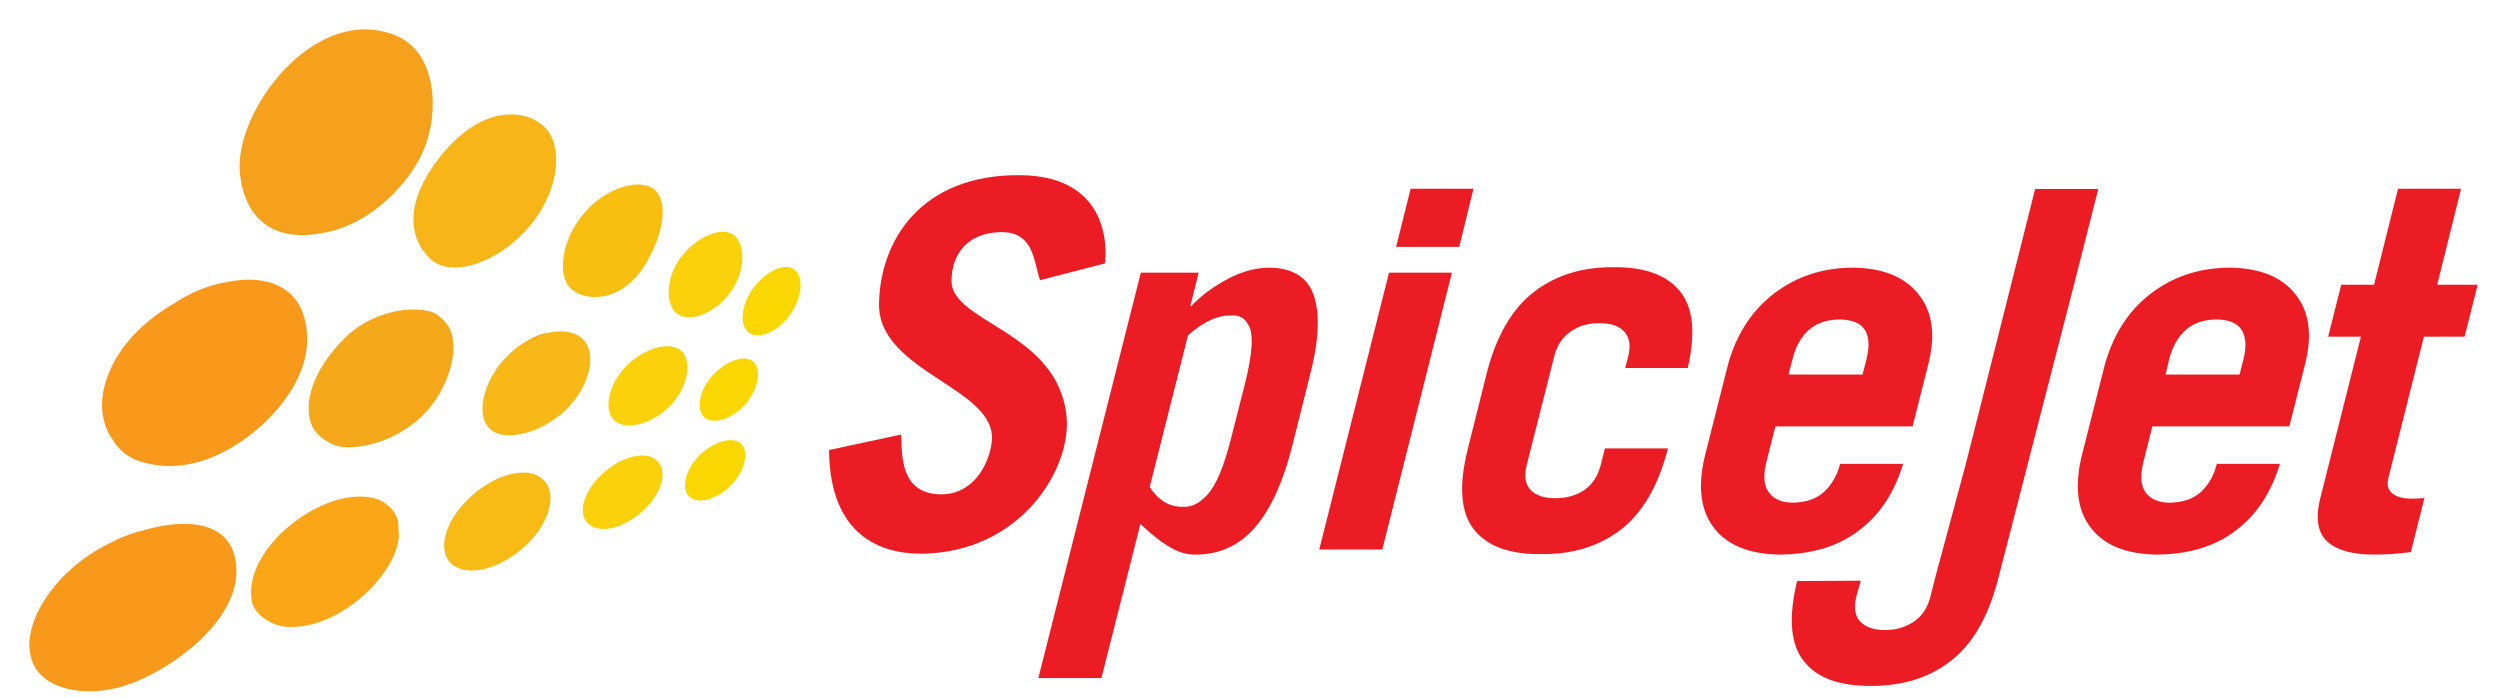
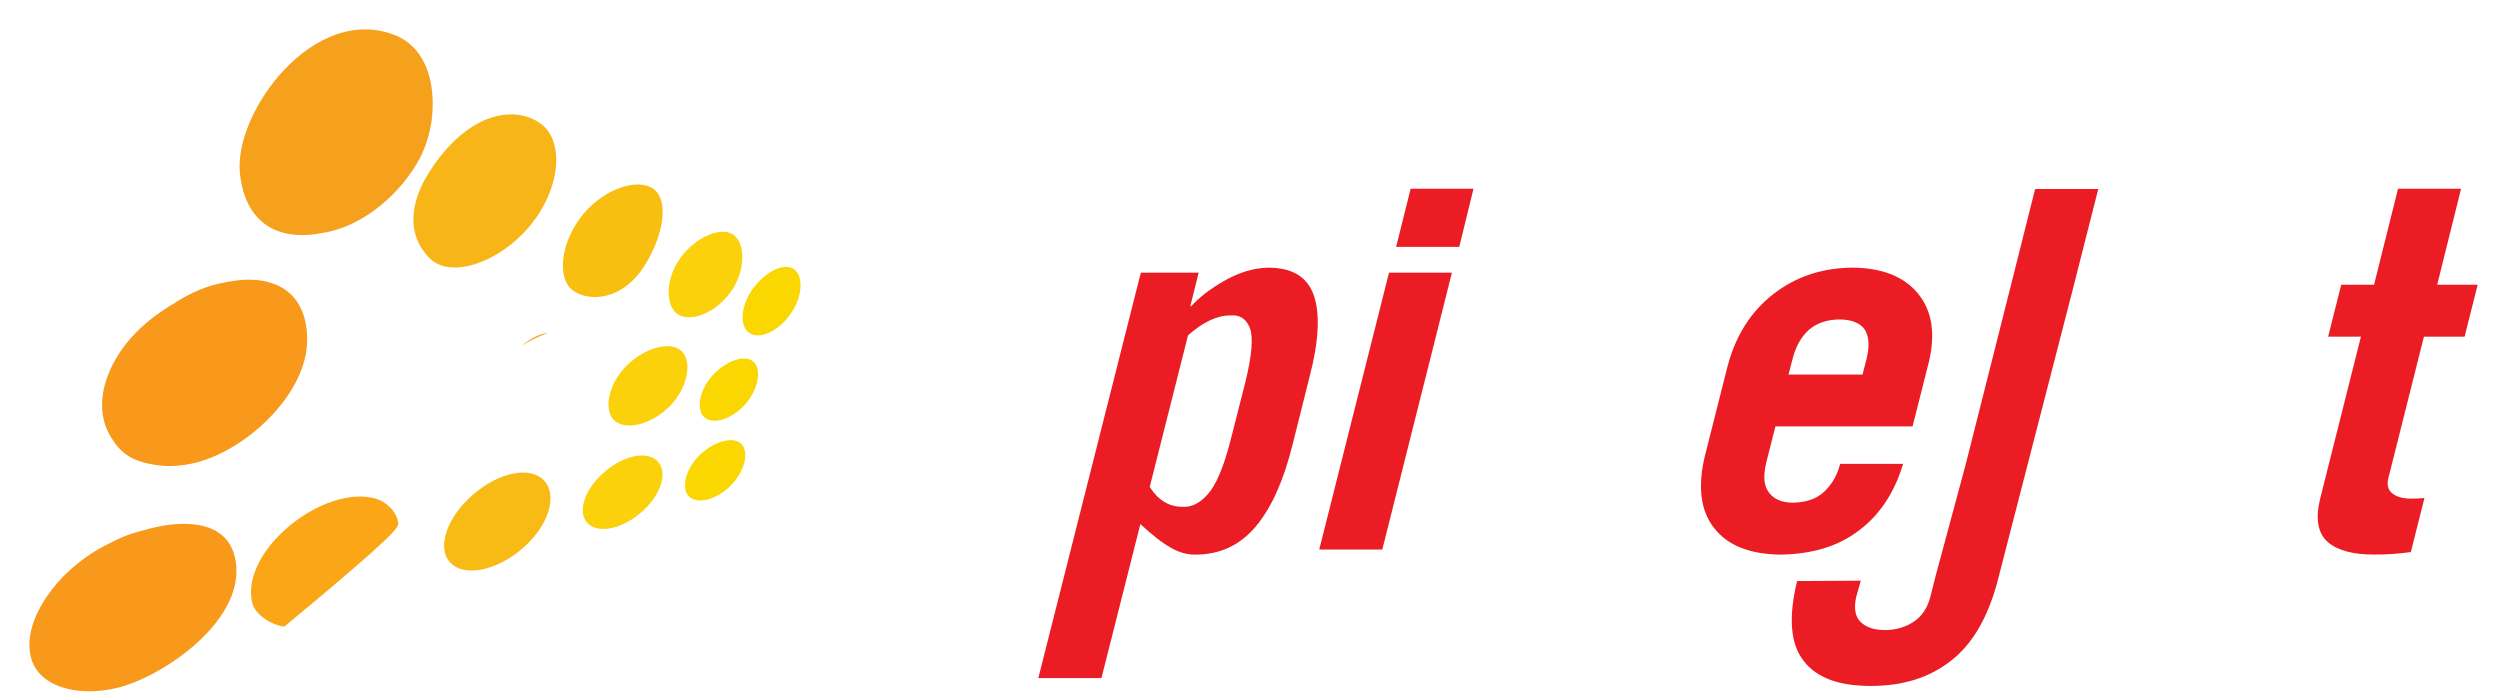
<svg xmlns="http://www.w3.org/2000/svg" width="111" height="31" viewBox="0 0 111 31" fill="none">
  <g clip-path="url(#clip0_2608_3401)">
    <path d="M29.696 18.078C28.86 18.887 27.727 19.12 27.255 18.649C26.783 18.175 27.024 17.01 27.854 16.204C28.687 15.405 29.797 15.13 30.276 15.604C30.754 16.078 30.52 17.279 29.696 18.078Z" fill="#FAD10A" />
    <path d="M33.078 17.964C32.485 18.616 31.674 18.866 31.281 18.535C30.893 18.201 31.043 17.331 31.635 16.671C32.238 16.022 33.061 15.72 33.452 16.058C33.833 16.395 33.67 17.305 33.078 17.964Z" fill="#FAD700" />
-     <path d="M19.043 13.812C17.916 13.569 16.37 13.961 15.309 15.004C14.199 16.105 13.385 17.605 13.825 18.839C14 19.348 14.726 19.832 15.309 19.855C16.442 19.904 17.747 19.387 18.642 18.563C19.606 17.686 20.111 16.397 20.133 15.491C20.131 15.267 20.131 15.166 20.078 14.919C19.98 14.393 19.46 13.896 19.043 13.812" fill="#F5A819" />
-     <path d="M25.122 18.2C24.009 19.262 22.365 19.658 21.73 19.024C21.095 18.395 21.473 16.823 22.579 15.748C23.683 14.673 25.239 14.42 25.874 15.053C26.509 15.673 26.229 17.122 25.122 18.2Z" fill="#F8B817" />
    <path d="M23.16 15.353C23.548 15.034 23.964 14.814 24.329 14.781C23.919 14.937 23.521 15.122 23.16 15.353Z" fill="#F5A319" />
    <path d="M32.425 12.986C31.742 13.924 30.635 14.324 30.081 13.944C29.538 13.564 29.535 12.385 30.212 11.444C30.905 10.515 32.018 10.041 32.559 10.421C33.115 10.807 33.115 12.057 32.425 12.986" fill="#FAD10A" />
    <path d="M35.07 13.981C34.52 14.735 33.703 15.088 33.267 14.78C32.821 14.472 32.886 13.559 33.439 12.803C33.983 12.056 34.822 11.643 35.259 11.958C35.698 12.26 35.627 13.238 35.07 13.981Z" fill="#FAD700" />
    <path d="M23.527 10.03C22.143 11.686 20.031 12.361 19.116 11.504C18.058 10.491 18.012 8.877 19.565 6.926C21.238 4.828 23.087 4.753 24.064 5.536C25.041 6.315 24.904 8.371 23.527 10.03Z" fill="#F8B517" />
    <path d="M28.689 11.681C27.677 13.393 26.108 13.422 25.401 12.87C24.708 12.305 24.91 10.685 25.903 9.499C26.892 8.311 28.471 7.843 29.112 8.47C29.646 8.999 29.483 10.347 28.689 11.681Z" fill="#F8BF11" />
    <path d="M19.211 4.582C19.218 4.829 19.197 5.069 19.172 5.313C19.188 5.072 19.211 4.829 19.211 4.582Z" fill="#F5A319" />
    <path d="M17.606 1.59C13.996 0.074 10.363 4.961 10.653 7.705C10.881 9.825 12.232 10.679 14.12 10.38C14.152 10.367 14.182 10.367 14.204 10.361C16.197 10.095 17.87 8.471 18.632 7.042C18.895 6.542 19.078 5.945 19.169 5.328C19.171 5.318 19.169 5.318 19.169 5.318C19.188 5.071 19.211 4.828 19.211 4.581C19.211 3.301 18.742 2.074 17.606 1.59" fill="#F5A11C" />
    <path d="M10.029 12.53C9.206 12.67 8.418 13.011 7.705 13.485C6.543 14.167 5.579 15.069 5.019 16.157C4.329 17.492 4.414 18.693 5.005 19.528C5.272 19.976 5.646 20.252 6.011 20.408C6.21 20.489 6.421 20.554 6.633 20.593H6.64C7.268 20.742 7.978 20.729 8.762 20.525C11.057 19.905 13.655 17.417 13.639 15.069C13.627 12.771 11.933 12.128 10.029 12.53" fill="#F8991C" />
    <path d="M32.414 21.587C31.783 22.198 30.962 22.406 30.591 22.042C30.233 21.681 30.432 20.831 31.063 20.207C31.701 19.597 32.548 19.35 32.916 19.71C33.28 20.071 33.056 20.97 32.414 21.587Z" fill="#FAD700" />
    <path d="M28.46 22.756C27.594 23.512 26.519 23.714 26.067 23.207C25.624 22.707 25.972 21.691 26.855 20.941C27.734 20.194 28.766 19.999 29.218 20.502C29.654 20.999 29.348 22.006 28.46 22.756Z" fill="#FAD10A" />
    <path d="M23.181 24.367C22.003 25.367 20.577 25.633 19.978 24.964C19.379 24.292 19.854 22.938 21.023 21.944C22.198 20.941 23.575 20.681 24.171 21.353C24.767 22.019 24.354 23.363 23.181 24.367Z" fill="#F8BA14" />
-     <path d="M16.683 22.14C14.358 21.484 10.66 24.442 11.197 26.764C11.324 27.29 12.047 27.754 12.623 27.822C14.951 28.062 17.571 25.582 17.711 23.825C17.699 23.62 17.692 23.416 17.682 23.214C17.614 22.685 17.099 22.256 16.683 22.14Z" fill="#FAA617" />
+     <path d="M16.683 22.14C14.358 21.484 10.66 24.442 11.197 26.764C11.324 27.29 12.047 27.754 12.623 27.822C17.699 23.62 17.692 23.416 17.682 23.214C17.614 22.685 17.099 22.256 16.683 22.14Z" fill="#FAA617" />
    <path d="M10.426 24.727C10.002 22.967 7.867 23.106 6.435 23.529C5.901 23.652 5.364 23.853 4.862 24.126H4.853C4.114 24.486 3.505 24.925 2.945 25.461C2.261 26.116 1.096 27.591 1.337 29.016C1.584 30.52 3.466 30.958 5.169 30.549C7.213 30.078 11.08 27.464 10.426 24.727" fill="#F8991C" />
-     <path d="M46.178 12.441C45.878 11.551 45.904 10.278 44.407 10.307C42.935 10.343 42.248 11.311 42.248 12.47C42.248 14.344 46.998 14.707 47.356 18.51C47.574 20.776 45.357 24.543 40.901 24.585C39.094 24.585 36.844 23.78 36.809 19.981L40.012 19.292C40.048 20.244 39.973 21.948 41.802 21.948C43.196 21.948 43.925 20.633 44.035 19.601C44.299 17.224 39.003 16.542 39.029 13.509C39.065 10.671 40.901 7.739 45.292 7.778C49.648 7.81 49.062 11.694 49.062 11.694L46.178 12.441Z" fill="#EB1C23" />
    <path d="M52.749 14.886L51.047 21.621C51.427 22.212 51.916 22.511 52.515 22.501C52.892 22.527 53.267 22.352 53.625 21.946C53.986 21.546 54.328 20.754 54.634 19.559L55.301 16.942C55.588 15.753 55.65 14.961 55.493 14.562C55.331 14.156 55.051 13.971 54.653 14.007C54.058 13.993 53.429 14.289 52.749 14.886M50.653 12.107H53.221L52.85 13.594H52.892C53.26 13.188 53.761 12.805 54.393 12.448C55.025 12.097 55.653 11.899 56.304 11.883C57.388 11.883 58.059 12.302 58.342 13.139C58.615 13.964 58.556 15.175 58.137 16.76L57.388 19.747C56.997 21.326 56.454 22.547 55.757 23.375C55.06 24.203 54.172 24.622 53.084 24.625C52.723 24.631 52.355 24.531 51.987 24.32C51.613 24.112 51.164 23.764 50.633 23.267L48.904 30.106H46.102L50.653 12.107Z" fill="#EB1C23" />
-     <path d="M74.939 16.338H72.159L72.299 15.799C72.412 15.325 72.347 14.965 72.11 14.718C71.885 14.471 71.511 14.348 71.019 14.348C70.518 14.348 70.091 14.471 69.74 14.718C69.375 14.965 69.138 15.325 69.014 15.799L67.78 20.673C67.663 21.147 67.728 21.514 67.959 21.758C68.194 21.998 68.561 22.121 69.06 22.121C69.554 22.121 69.987 21.998 70.342 21.758C70.697 21.514 70.938 21.147 71.065 20.673L71.257 19.91H74.06L74.046 19.956C73.622 21.569 72.939 22.751 71.982 23.502C71.018 24.248 69.84 24.619 68.433 24.602C67.02 24.619 66.018 24.248 65.438 23.502C64.852 22.751 64.761 21.569 65.165 19.956L66.024 16.517C66.444 14.906 67.138 13.714 68.091 12.974C69.055 12.224 70.24 11.851 71.646 11.864C73.023 11.851 74.003 12.211 74.589 12.929C75.182 13.653 75.289 14.783 74.938 16.338" fill="#EB1C23" />
    <path d="M84.918 18.932H78.828L78.418 20.556C78.271 21.17 78.323 21.611 78.561 21.894C78.789 22.183 79.147 22.319 79.622 22.319C80.211 22.303 80.667 22.144 81.005 21.822C81.351 21.488 81.575 21.092 81.702 20.595H84.499C84.108 21.881 83.46 22.865 82.532 23.556C81.614 24.264 80.449 24.605 79.039 24.625C77.688 24.605 76.718 24.225 76.113 23.453C75.507 22.686 75.37 21.621 75.693 20.261L76.708 16.244C77.07 14.886 77.75 13.821 78.74 13.055C79.729 12.286 80.895 11.893 82.256 11.883C83.571 11.896 84.538 12.279 85.156 13.032C85.775 13.786 85.947 14.783 85.644 16.062L84.918 18.932ZM79.41 16.63H82.698L82.871 15.951C83.008 15.403 82.995 14.974 82.806 14.653C82.617 14.351 82.239 14.188 81.669 14.185C81.11 14.188 80.651 14.351 80.305 14.653C79.957 14.974 79.723 15.403 79.586 15.951L79.41 16.63Z" fill="#EB1C23" />
-     <path d="M101.647 18.932H95.566L95.156 20.556C95.016 21.17 95.058 21.611 95.289 21.894C95.517 22.183 95.875 22.319 96.354 22.319C96.94 22.303 97.399 22.144 97.747 21.822C98.082 21.488 98.304 21.092 98.424 20.595H101.227C100.84 21.881 100.185 22.865 99.267 23.556C98.349 24.264 97.19 24.605 95.778 24.625C94.423 24.605 93.45 24.225 92.848 23.453C92.239 22.686 92.099 21.621 92.424 20.261L93.44 16.244C93.808 14.886 94.482 13.821 95.472 13.055C96.461 12.286 97.633 11.893 98.987 11.883C100.309 11.896 101.276 12.279 101.891 13.032C102.51 13.786 102.672 14.783 102.373 16.062L101.647 18.932ZM96.152 16.63H99.437L99.609 15.951C99.749 15.403 99.723 14.974 99.531 14.653C99.342 14.351 98.971 14.188 98.411 14.185C97.848 14.188 97.386 14.351 97.037 14.653C96.689 14.974 96.454 15.403 96.311 15.951L96.152 16.63Z" fill="#EB1C23" />
    <path d="M104.825 14.948H103.37L103.95 12.643H105.408L106.473 8.379H109.272L108.211 12.643H110.008L109.428 14.948H107.622L106.043 21.231C105.968 21.537 106.029 21.764 106.229 21.913C106.411 22.062 106.697 22.14 107.085 22.14C107.28 22.14 107.462 22.128 107.645 22.111L107.042 24.511C106.486 24.589 105.945 24.628 105.408 24.621C104.49 24.628 103.79 24.443 103.354 24.066C102.918 23.68 102.797 23.053 103.006 22.179L104.825 14.948Z" fill="#EB1C23" />
    <path d="M87.274 20.633L89.267 12.739L90.36 8.391H93.163L92.06 12.739L88.687 25.822C88.257 27.426 87.571 28.608 86.617 29.341C85.66 30.095 84.468 30.458 83.068 30.455C81.652 30.459 80.653 30.095 80.08 29.341C79.494 28.595 79.4 27.422 79.79 25.799L82.619 25.782L82.411 26.52C82.31 27 82.365 27.354 82.593 27.598C82.828 27.841 83.195 27.974 83.694 27.974C84.192 27.974 84.615 27.841 84.976 27.598C85.341 27.354 85.572 27 85.702 26.52L85.953 25.532L87.274 20.633Z" fill="#EB1C23" />
    <path d="M61.673 12.105H64.466L61.374 24.399H58.574L61.673 12.105Z" fill="#EB1C23" />
    <path d="M64.791 10.96H61.988L62.633 8.379H65.423L64.791 10.96Z" fill="#EB1C23" />
  </g>
  <defs>
    <clipPath id="clip0_2608_3401">
      <rect width="109.331" height="30.012" fill="white" transform="translate(0.984 0.992)" />
    </clipPath>
  </defs>
</svg>